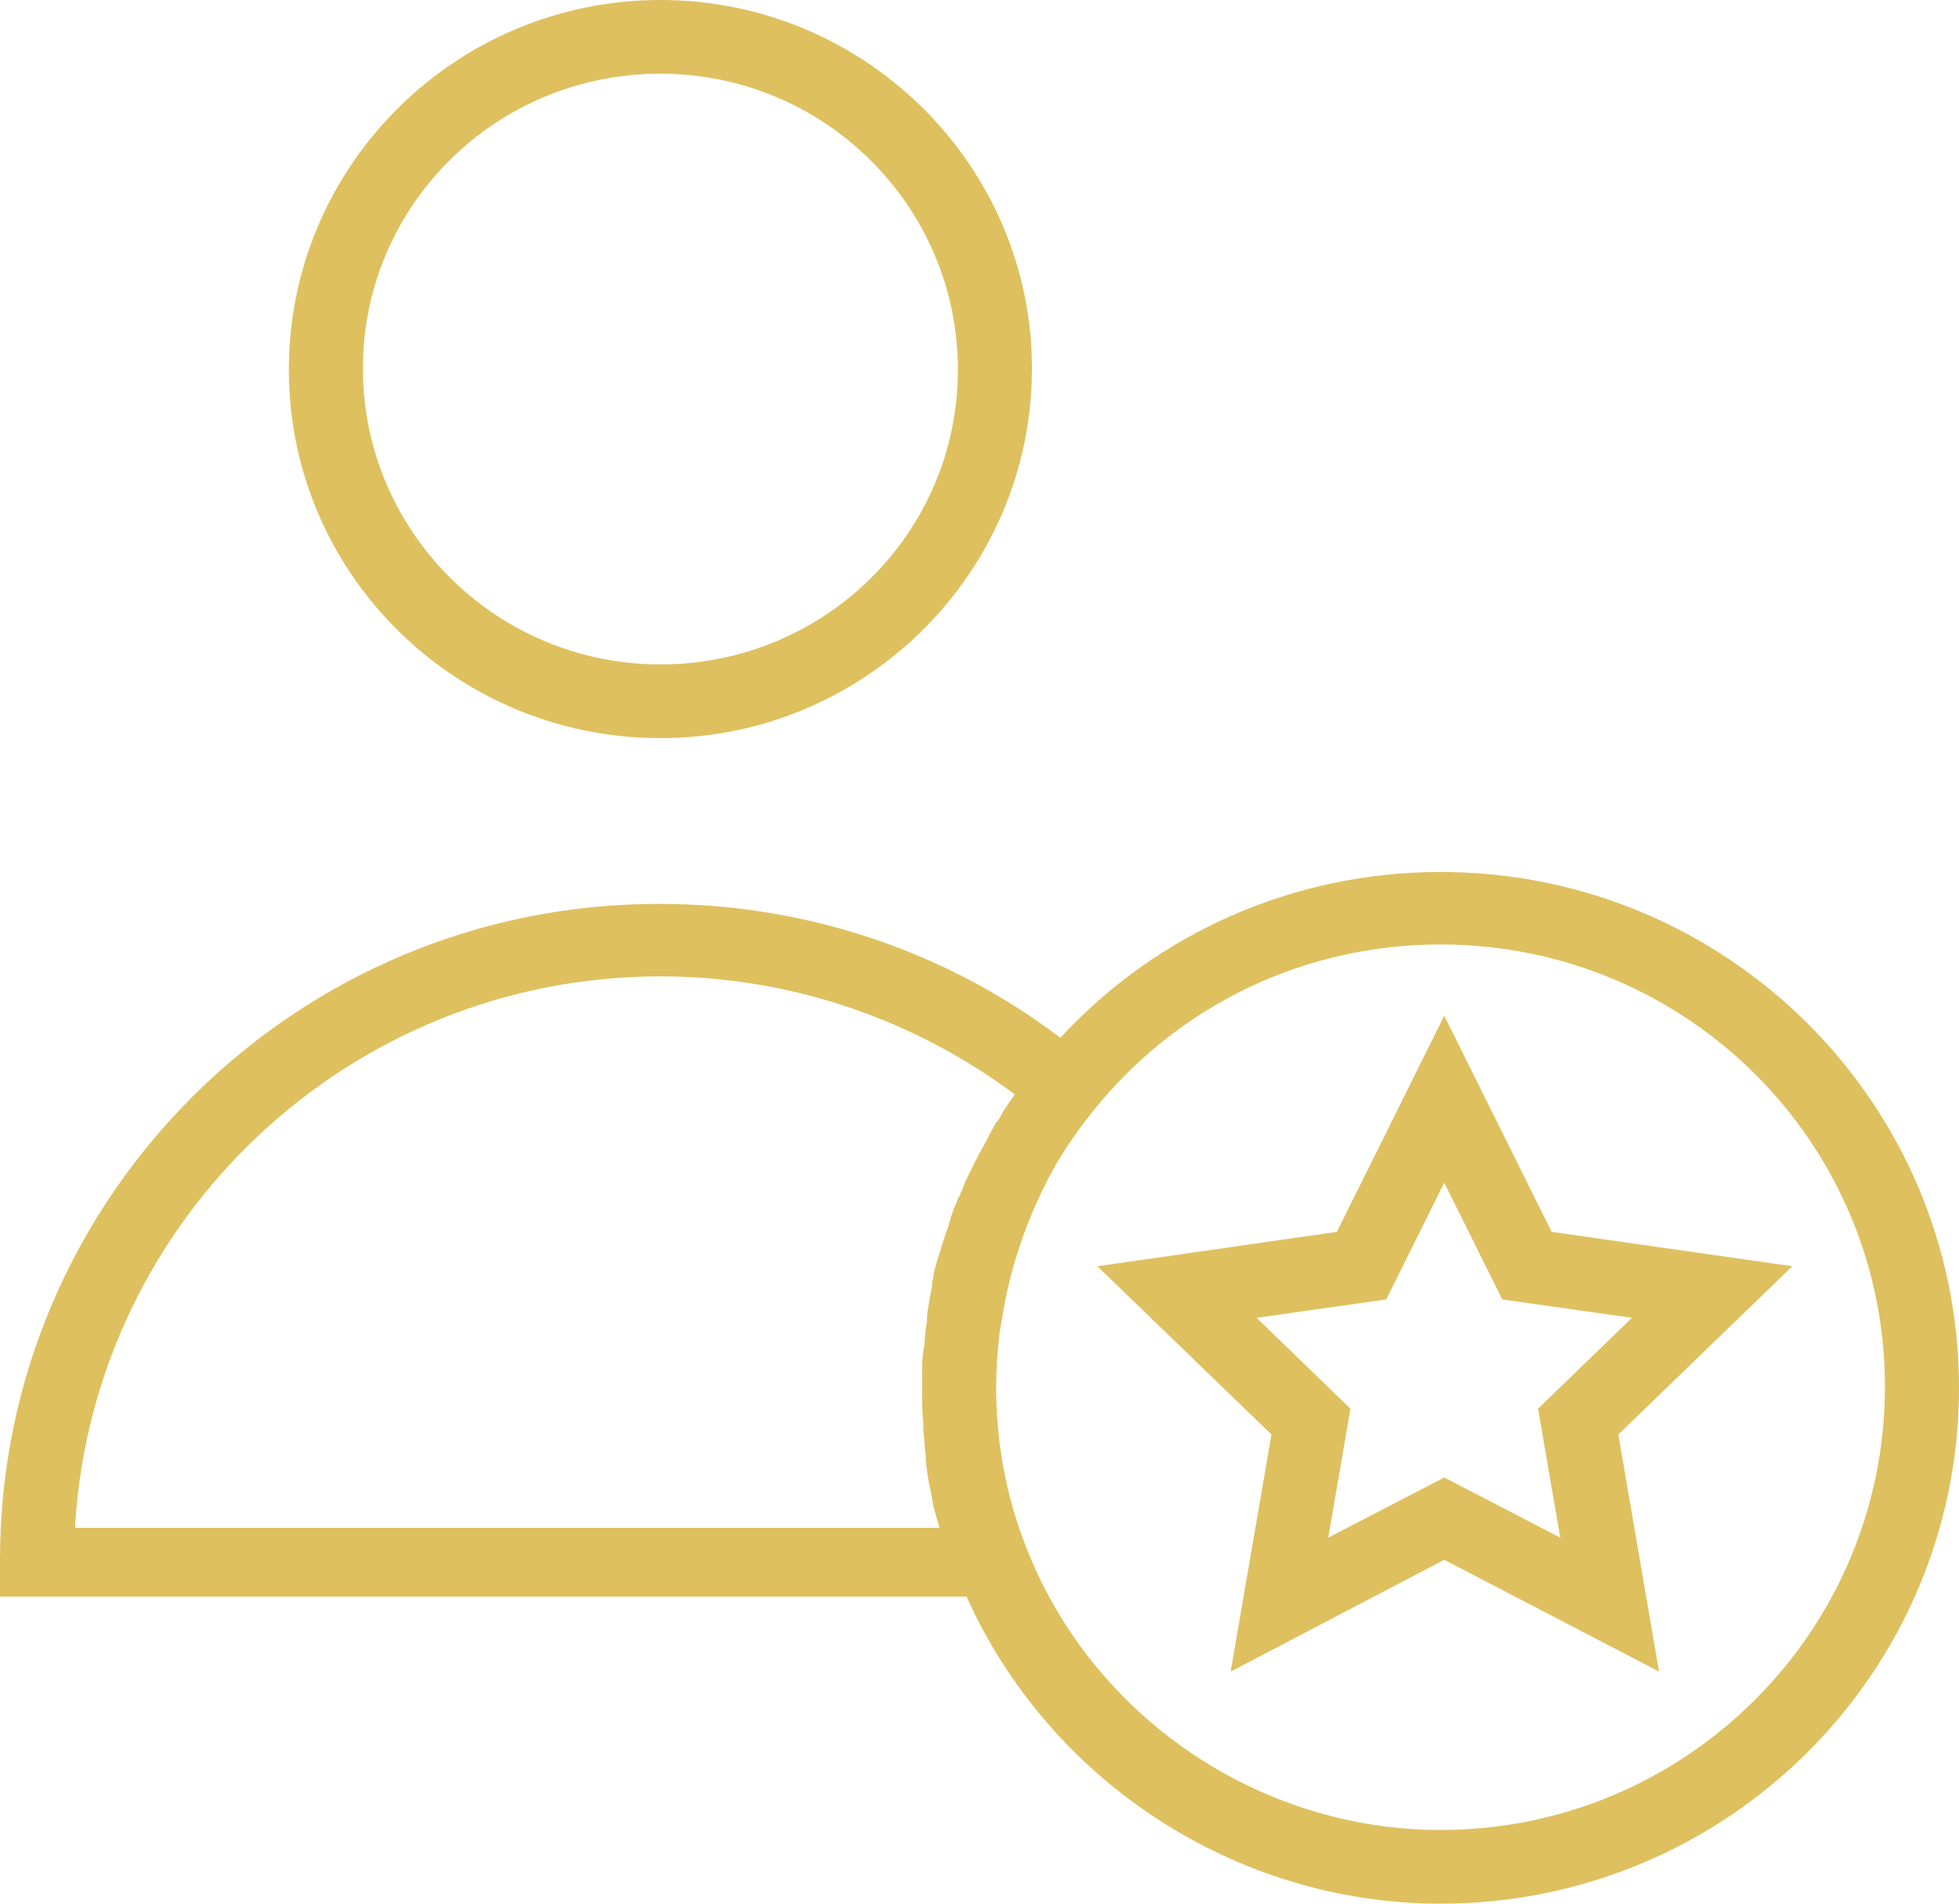
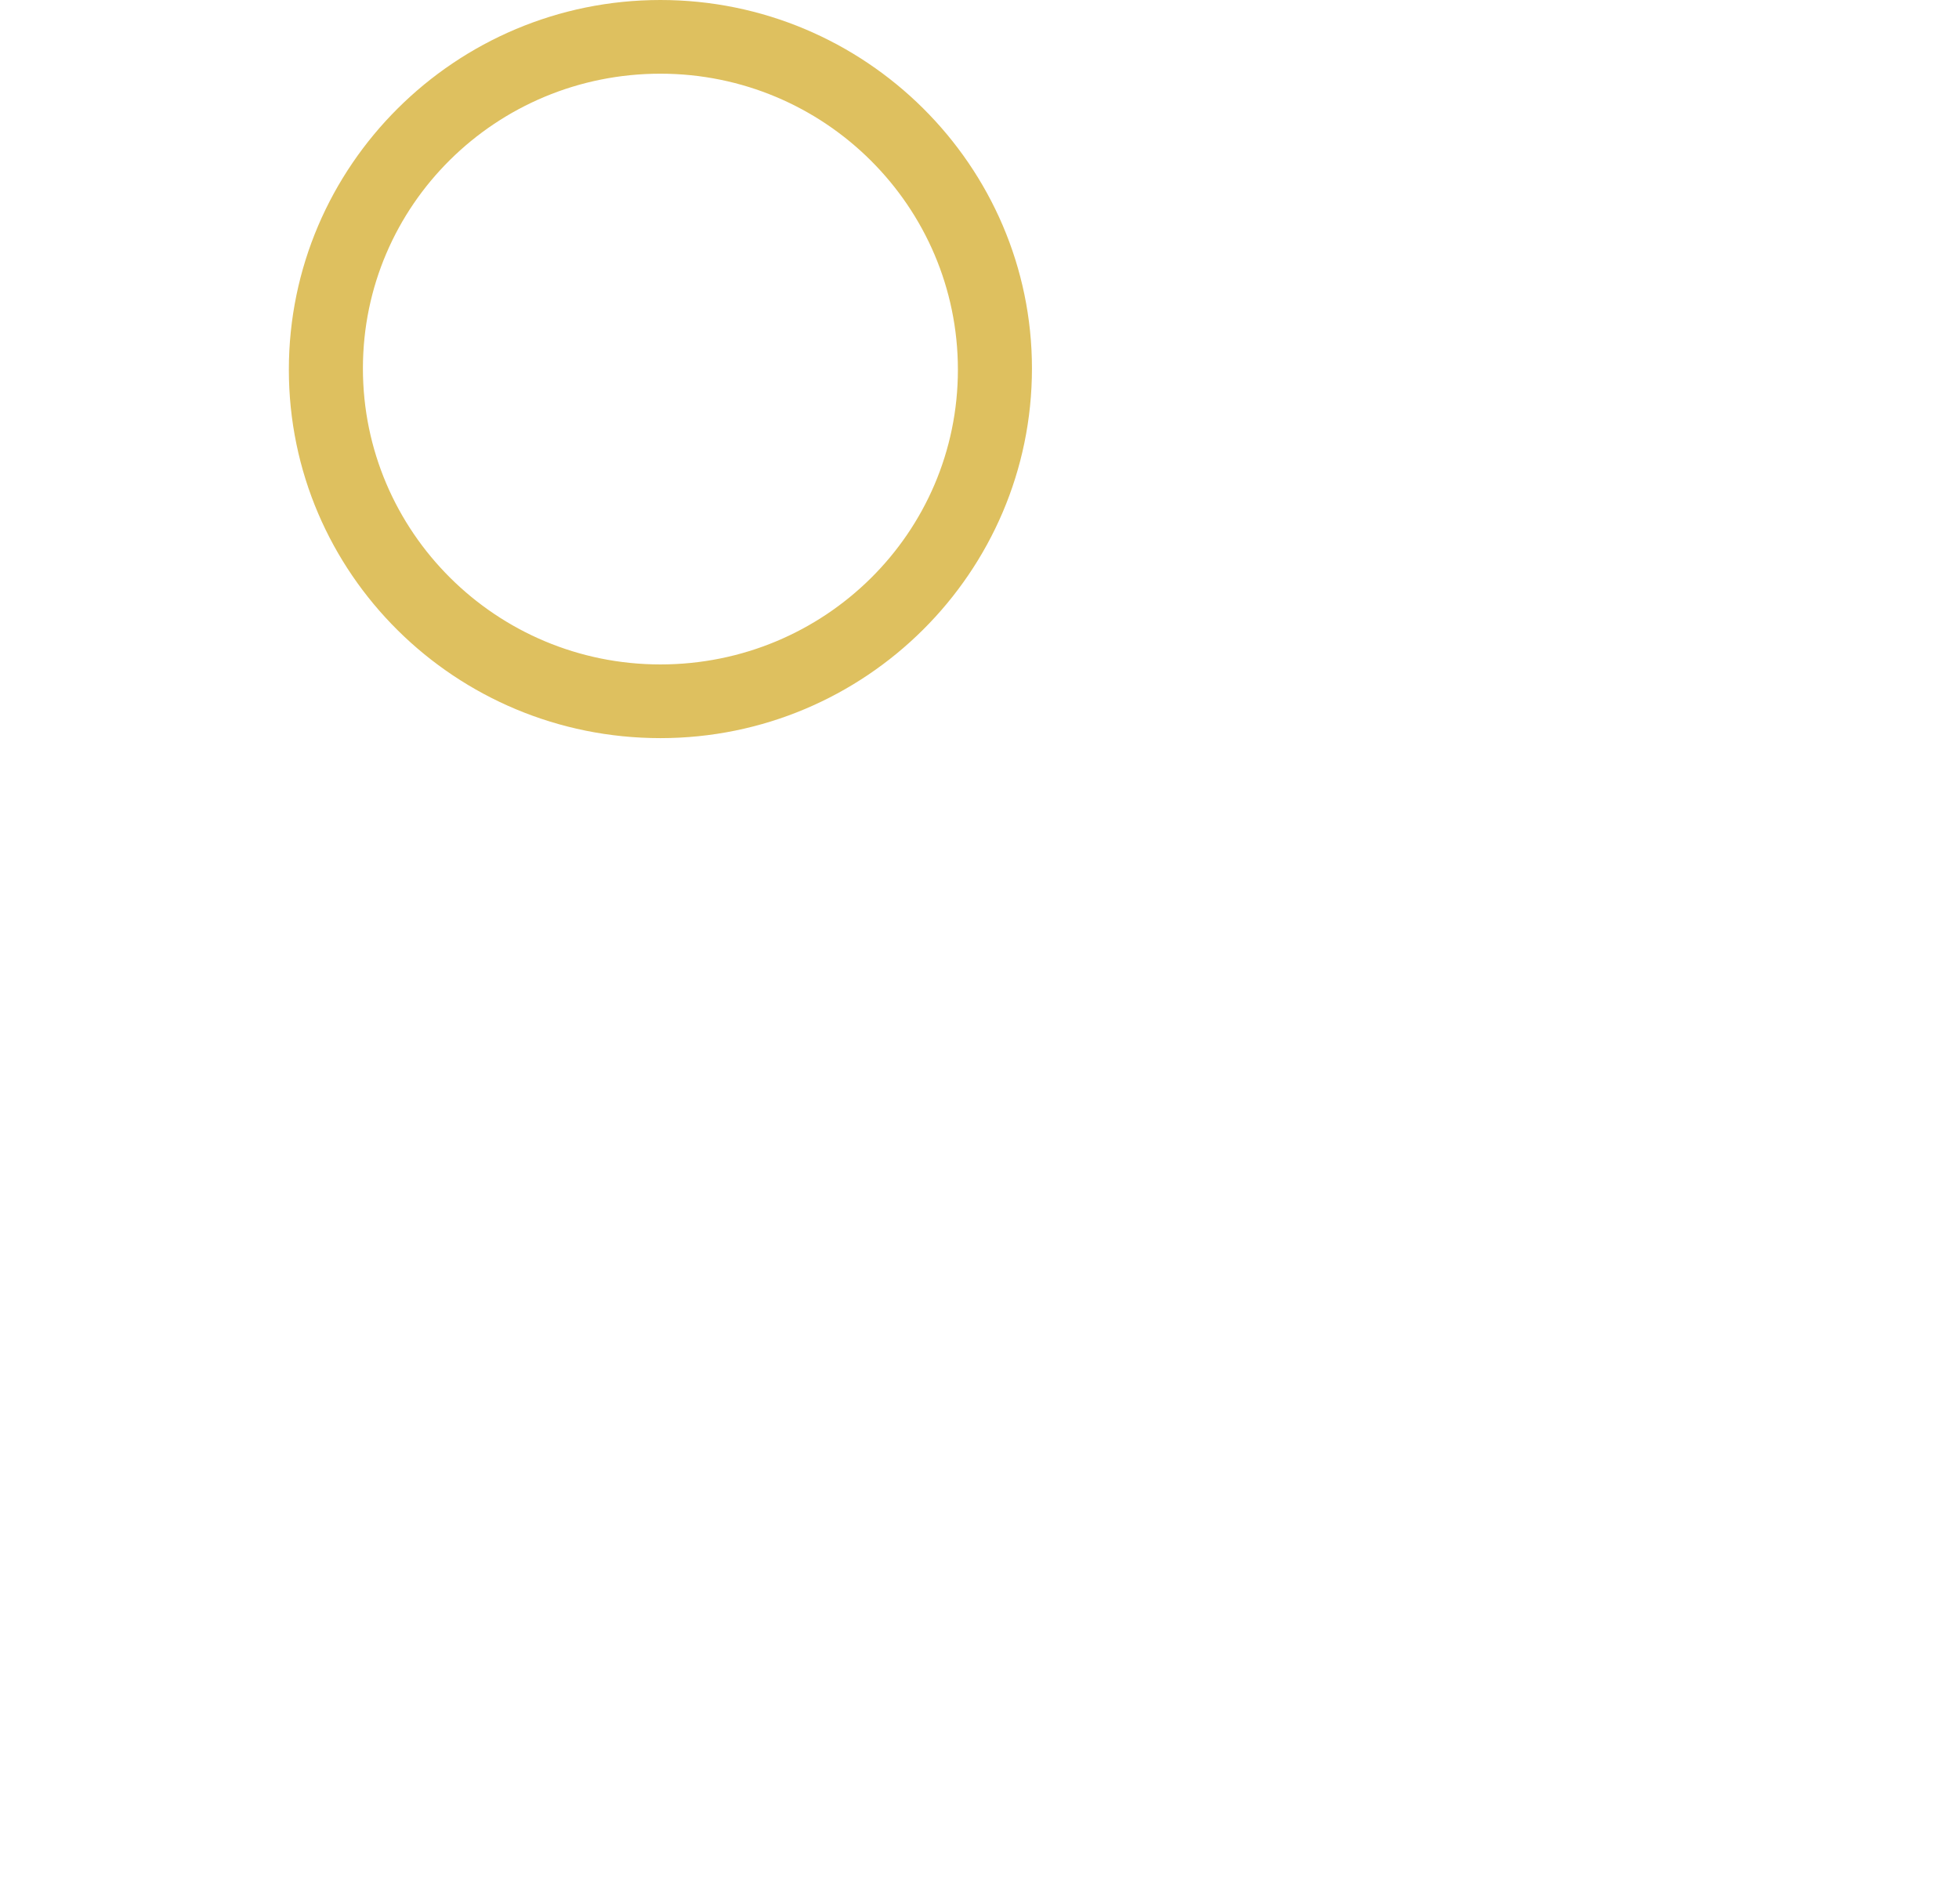
<svg xmlns="http://www.w3.org/2000/svg" width="71" height="69" viewBox="0 0 71 69" fill="none">
  <path d="M23.935 26.754C31.362 26.754 37.401 20.744 37.401 13.355C37.401 6.01 31.362 0 23.935 0C16.508 0 10.469 6.01 10.469 13.399C10.469 20.789 16.508 26.754 23.935 26.754ZM23.935 2.671C29.885 2.671 34.717 7.479 34.717 13.399C34.717 19.32 29.885 24.083 23.935 24.083C17.985 24.083 13.153 19.276 13.153 13.355C13.153 7.434 17.985 2.671 23.935 2.671Z" fill="#DEC05F" />
-   <path d="M56.236 44.65L52.344 36.815L48.452 44.65L39.773 45.896L46.081 51.995L44.604 60.587L52.344 56.536L60.129 60.587L58.652 51.995L64.96 45.896L56.236 44.65ZM56.549 55.734L52.344 53.553L48.139 55.734L48.944 51.06L45.544 47.766L50.241 47.098L52.344 42.869L54.447 47.098L59.144 47.766L55.744 51.06L56.549 55.734Z" fill="#DEC05F" />
-   <path d="M52.21 31.606C46.931 31.606 41.965 33.788 38.43 37.616C34.27 34.456 29.169 32.764 23.935 32.764C10.737 32.719 0 43.403 0 56.535V57.871H35.03C38.028 64.548 44.783 69 52.21 69C62.589 69 71 60.631 71 50.303C71 39.975 62.589 31.606 52.21 31.606ZM2.729 55.2C3.445 44.16 12.661 35.39 23.935 35.39C28.588 35.39 33.062 36.904 36.775 39.664C36.73 39.708 36.73 39.753 36.686 39.797C36.641 39.886 36.551 39.975 36.507 40.065C36.417 40.198 36.328 40.332 36.283 40.421C36.238 40.51 36.193 40.599 36.104 40.688C36.014 40.821 35.97 40.955 35.88 41.088C35.836 41.177 35.791 41.266 35.746 41.355C35.657 41.489 35.612 41.623 35.522 41.756C35.478 41.845 35.433 41.934 35.388 42.023C35.299 42.157 35.254 42.29 35.164 42.468C35.12 42.557 35.075 42.646 35.03 42.736C34.941 42.913 34.896 43.092 34.807 43.27C34.807 43.314 34.762 43.359 34.717 43.448C34.628 43.67 34.538 43.893 34.449 44.16C34.449 44.205 34.404 44.294 34.404 44.338C34.359 44.516 34.27 44.694 34.225 44.872C34.18 44.961 34.18 45.05 34.136 45.139C34.091 45.273 34.046 45.451 34.001 45.584C33.956 45.673 33.956 45.763 33.912 45.896C33.867 46.03 33.822 46.208 33.822 46.341C33.778 46.43 33.778 46.564 33.778 46.653C33.733 46.786 33.733 46.92 33.688 47.098C33.688 47.187 33.643 47.321 33.643 47.41C33.599 47.543 33.599 47.721 33.599 47.855C33.599 47.944 33.554 48.077 33.554 48.166C33.554 48.3 33.509 48.478 33.509 48.612C33.509 48.701 33.509 48.79 33.464 48.923C33.464 49.101 33.42 49.279 33.42 49.413C33.42 49.502 33.42 49.591 33.42 49.68C33.42 49.947 33.42 50.17 33.42 50.437C33.42 50.793 33.42 51.194 33.464 51.55C33.464 51.639 33.464 51.728 33.464 51.861C33.509 52.173 33.509 52.484 33.554 52.796C33.554 52.841 33.554 52.885 33.554 52.974C33.599 53.33 33.643 53.686 33.733 54.043C33.733 54.132 33.778 54.221 33.778 54.31C33.822 54.621 33.912 54.888 34.001 55.2C34.001 55.245 34.046 55.289 34.046 55.378H2.729V55.2ZM52.21 66.329C45.589 66.329 39.549 62.189 37.178 56.046C36.462 54.221 36.104 52.262 36.104 50.303C36.104 49.636 36.149 48.923 36.238 48.255C36.283 47.988 36.328 47.721 36.372 47.454C36.641 45.941 37.133 44.472 37.804 43.092C38.296 42.068 38.922 41.133 39.638 40.243C42.725 36.414 47.289 34.233 52.21 34.233C61.113 34.233 68.316 41.4 68.316 50.259C68.316 59.117 61.113 66.329 52.21 66.329Z" fill="#DEC05F" />
</svg>